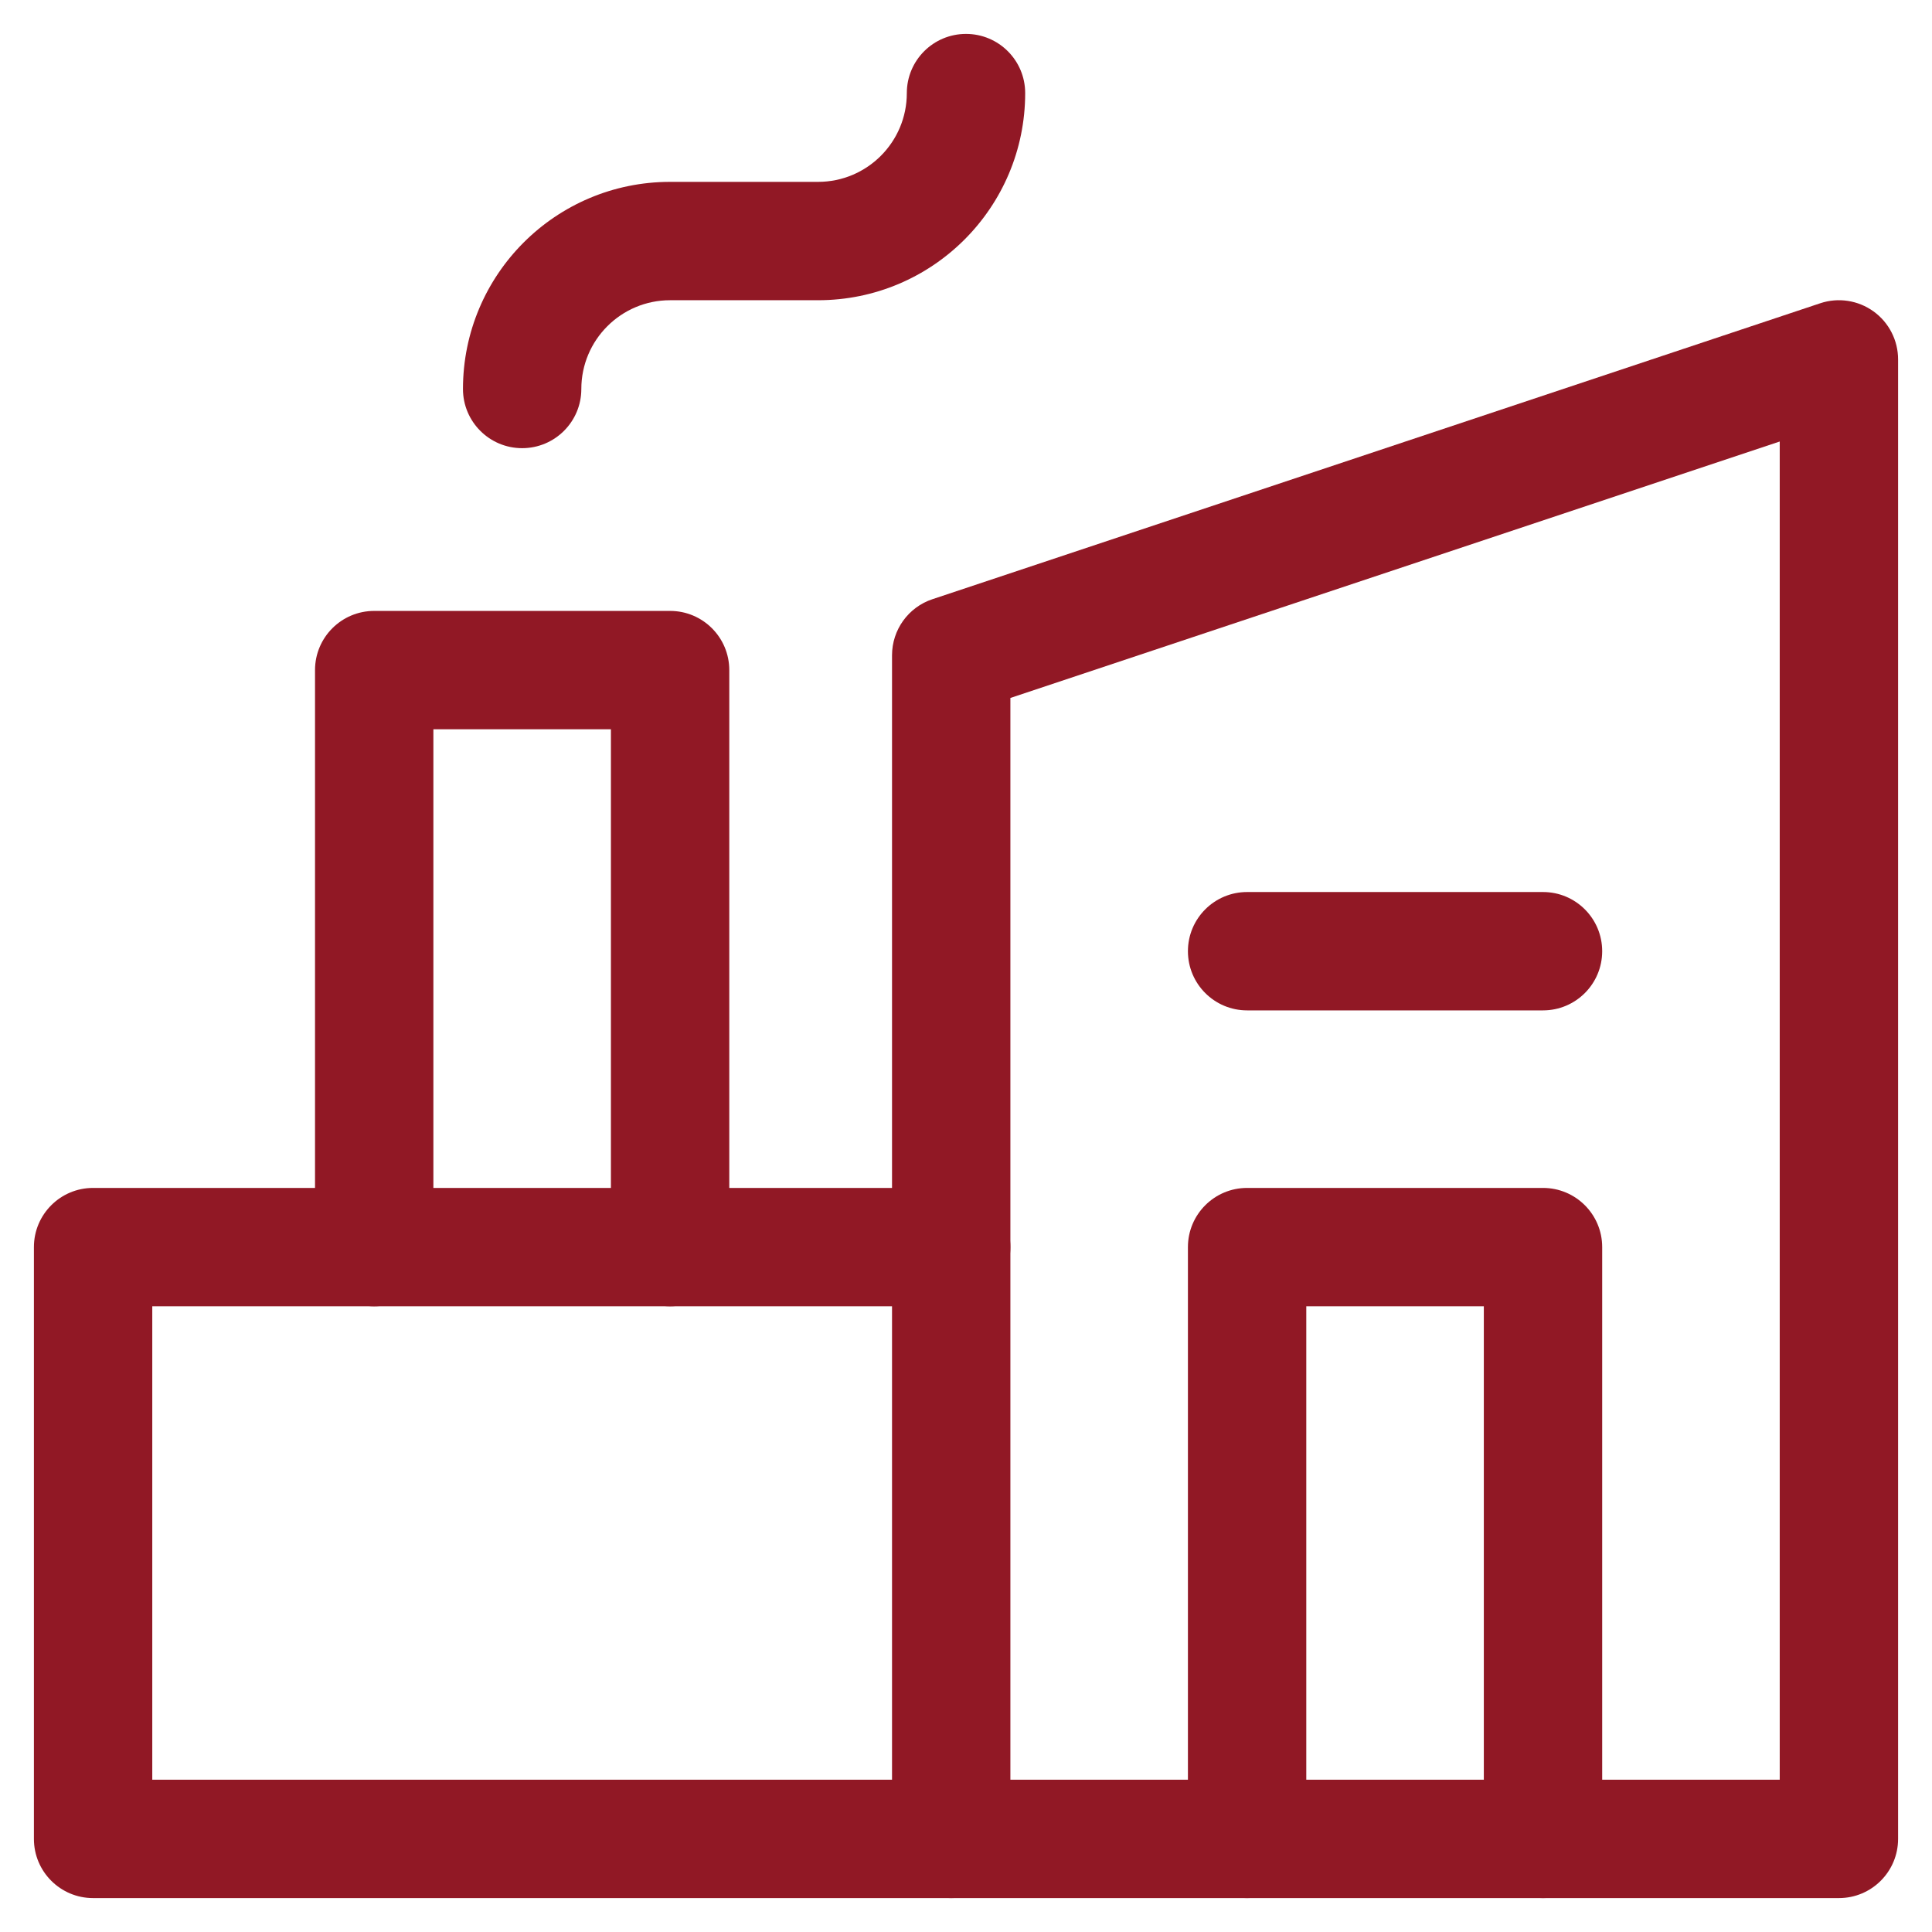
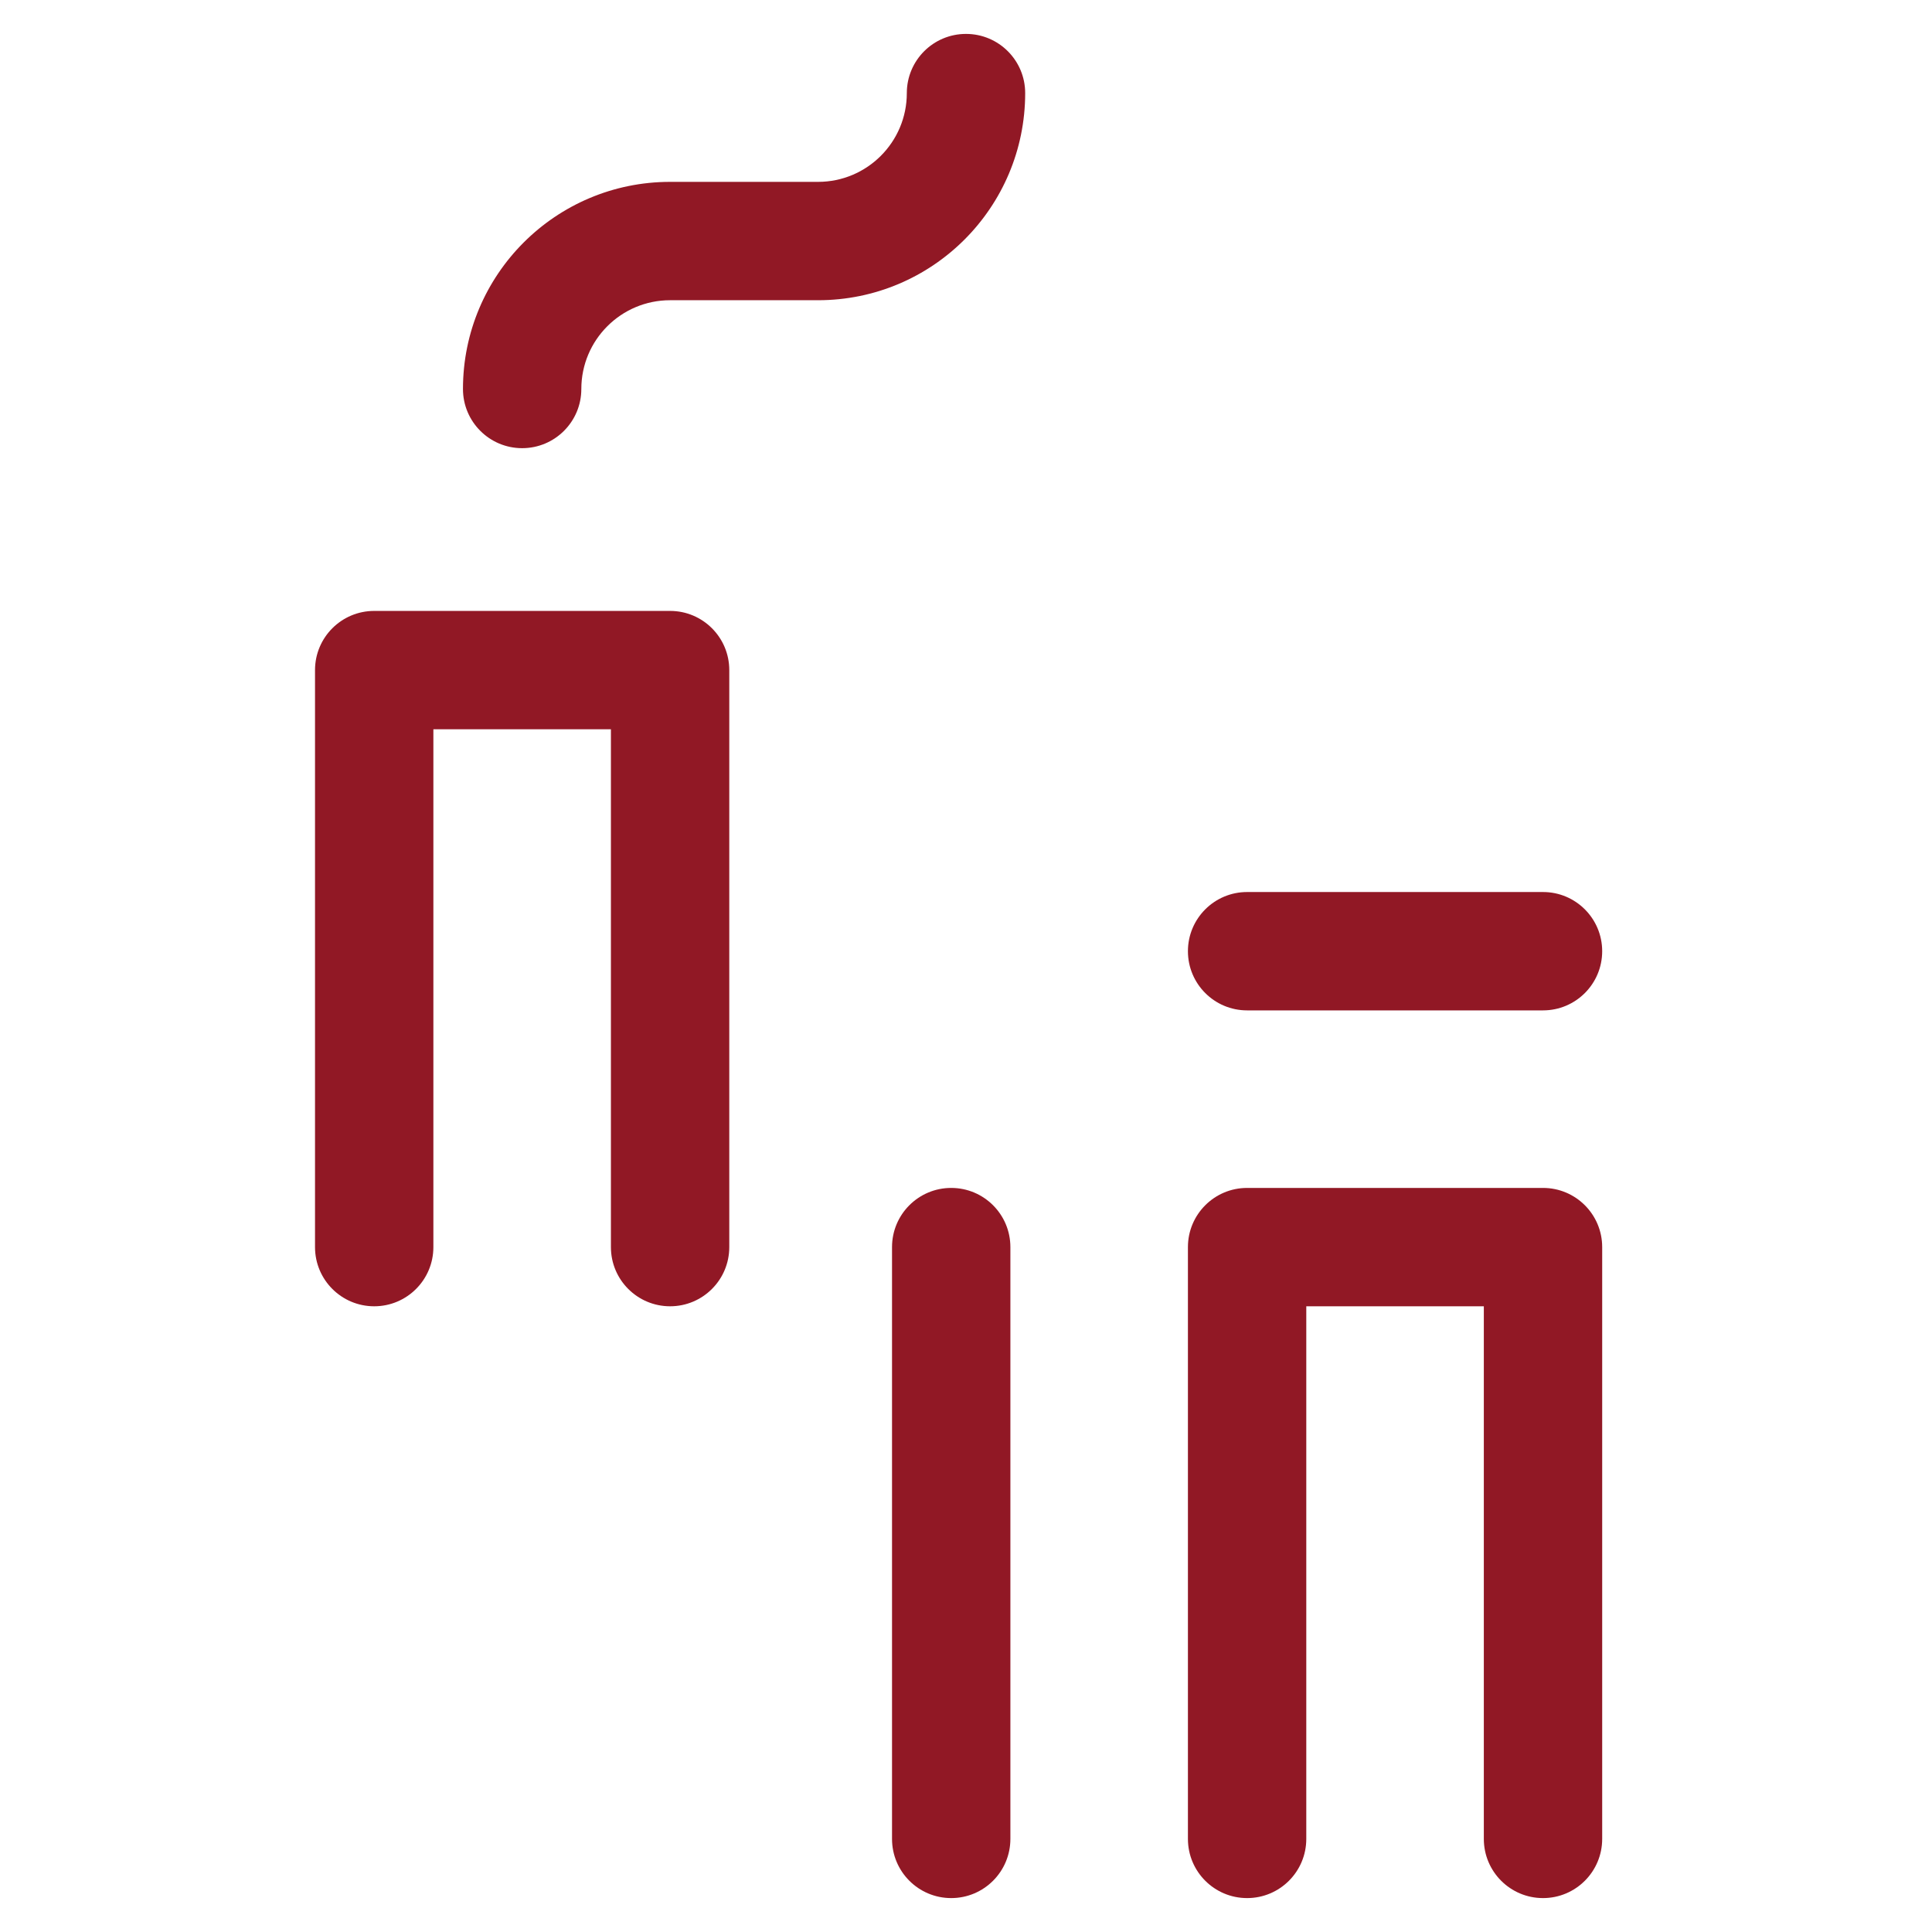
<svg xmlns="http://www.w3.org/2000/svg" width="38" height="38" viewBox="0 0 38 38" fill="none">
-   <path fill-rule="evenodd" clip-rule="evenodd" d="M36.85 6.125C37.153 6.343 37.333 6.695 37.333 7.069V36.169C37.333 36.812 36.812 37.333 36.169 37.333H1.831C1.188 37.333 0.667 36.812 0.667 36.169V24.529C0.667 23.886 1.188 23.365 1.831 23.365H17.545V12.889C17.545 12.388 17.865 11.943 18.341 11.785L35.801 5.965C36.156 5.846 36.546 5.906 36.85 6.125ZM19.873 13.728V24.529C19.873 25.172 19.352 25.693 18.709 25.693H2.995V35.005H35.005V8.684L19.873 13.728Z" fill="#911825" />
  <path fill-rule="evenodd" clip-rule="evenodd" d="M19 0.667C19.643 0.667 20.164 1.188 20.164 1.831C20.164 4.081 18.34 5.905 16.09 5.905H13.18C12.216 5.905 11.434 6.687 11.434 7.651C11.434 8.294 10.913 8.815 10.27 8.815C9.627 8.815 9.106 8.294 9.106 7.651C9.106 5.401 10.93 3.577 13.18 3.577H16.09C17.054 3.577 17.836 2.795 17.836 1.831C17.836 1.188 18.357 0.667 19 0.667ZM6.196 13.18C6.196 12.537 6.717 12.016 7.36 12.016H13.18C13.823 12.016 14.344 12.537 14.344 13.18V24.529C14.344 25.172 13.823 25.693 13.18 25.693C12.537 25.693 12.016 25.172 12.016 24.529V14.344H8.524V24.529C8.524 25.172 8.003 25.693 7.36 25.693C6.717 25.693 6.196 25.172 6.196 24.529V13.18ZM23.365 18.709C23.365 18.066 23.886 17.545 24.529 17.545H30.349C30.992 17.545 31.513 18.066 31.513 18.709C31.513 19.352 30.992 19.873 30.349 19.873H24.529C23.886 19.873 23.365 19.352 23.365 18.709ZM18.709 23.365C19.352 23.365 19.873 23.886 19.873 24.529V36.169C19.873 36.812 19.352 37.333 18.709 37.333C18.066 37.333 17.545 36.812 17.545 36.169V24.529C17.545 23.886 18.066 23.365 18.709 23.365ZM23.365 24.529C23.365 23.886 23.886 23.365 24.529 23.365H30.349C30.992 23.365 31.513 23.886 31.513 24.529V36.169C31.513 36.812 30.992 37.333 30.349 37.333C29.706 37.333 29.185 36.812 29.185 36.169V25.693H25.693V36.169C25.693 36.812 25.172 37.333 24.529 37.333C23.886 37.333 23.365 36.812 23.365 36.169V24.529Z" fill="#911825" />
</svg>